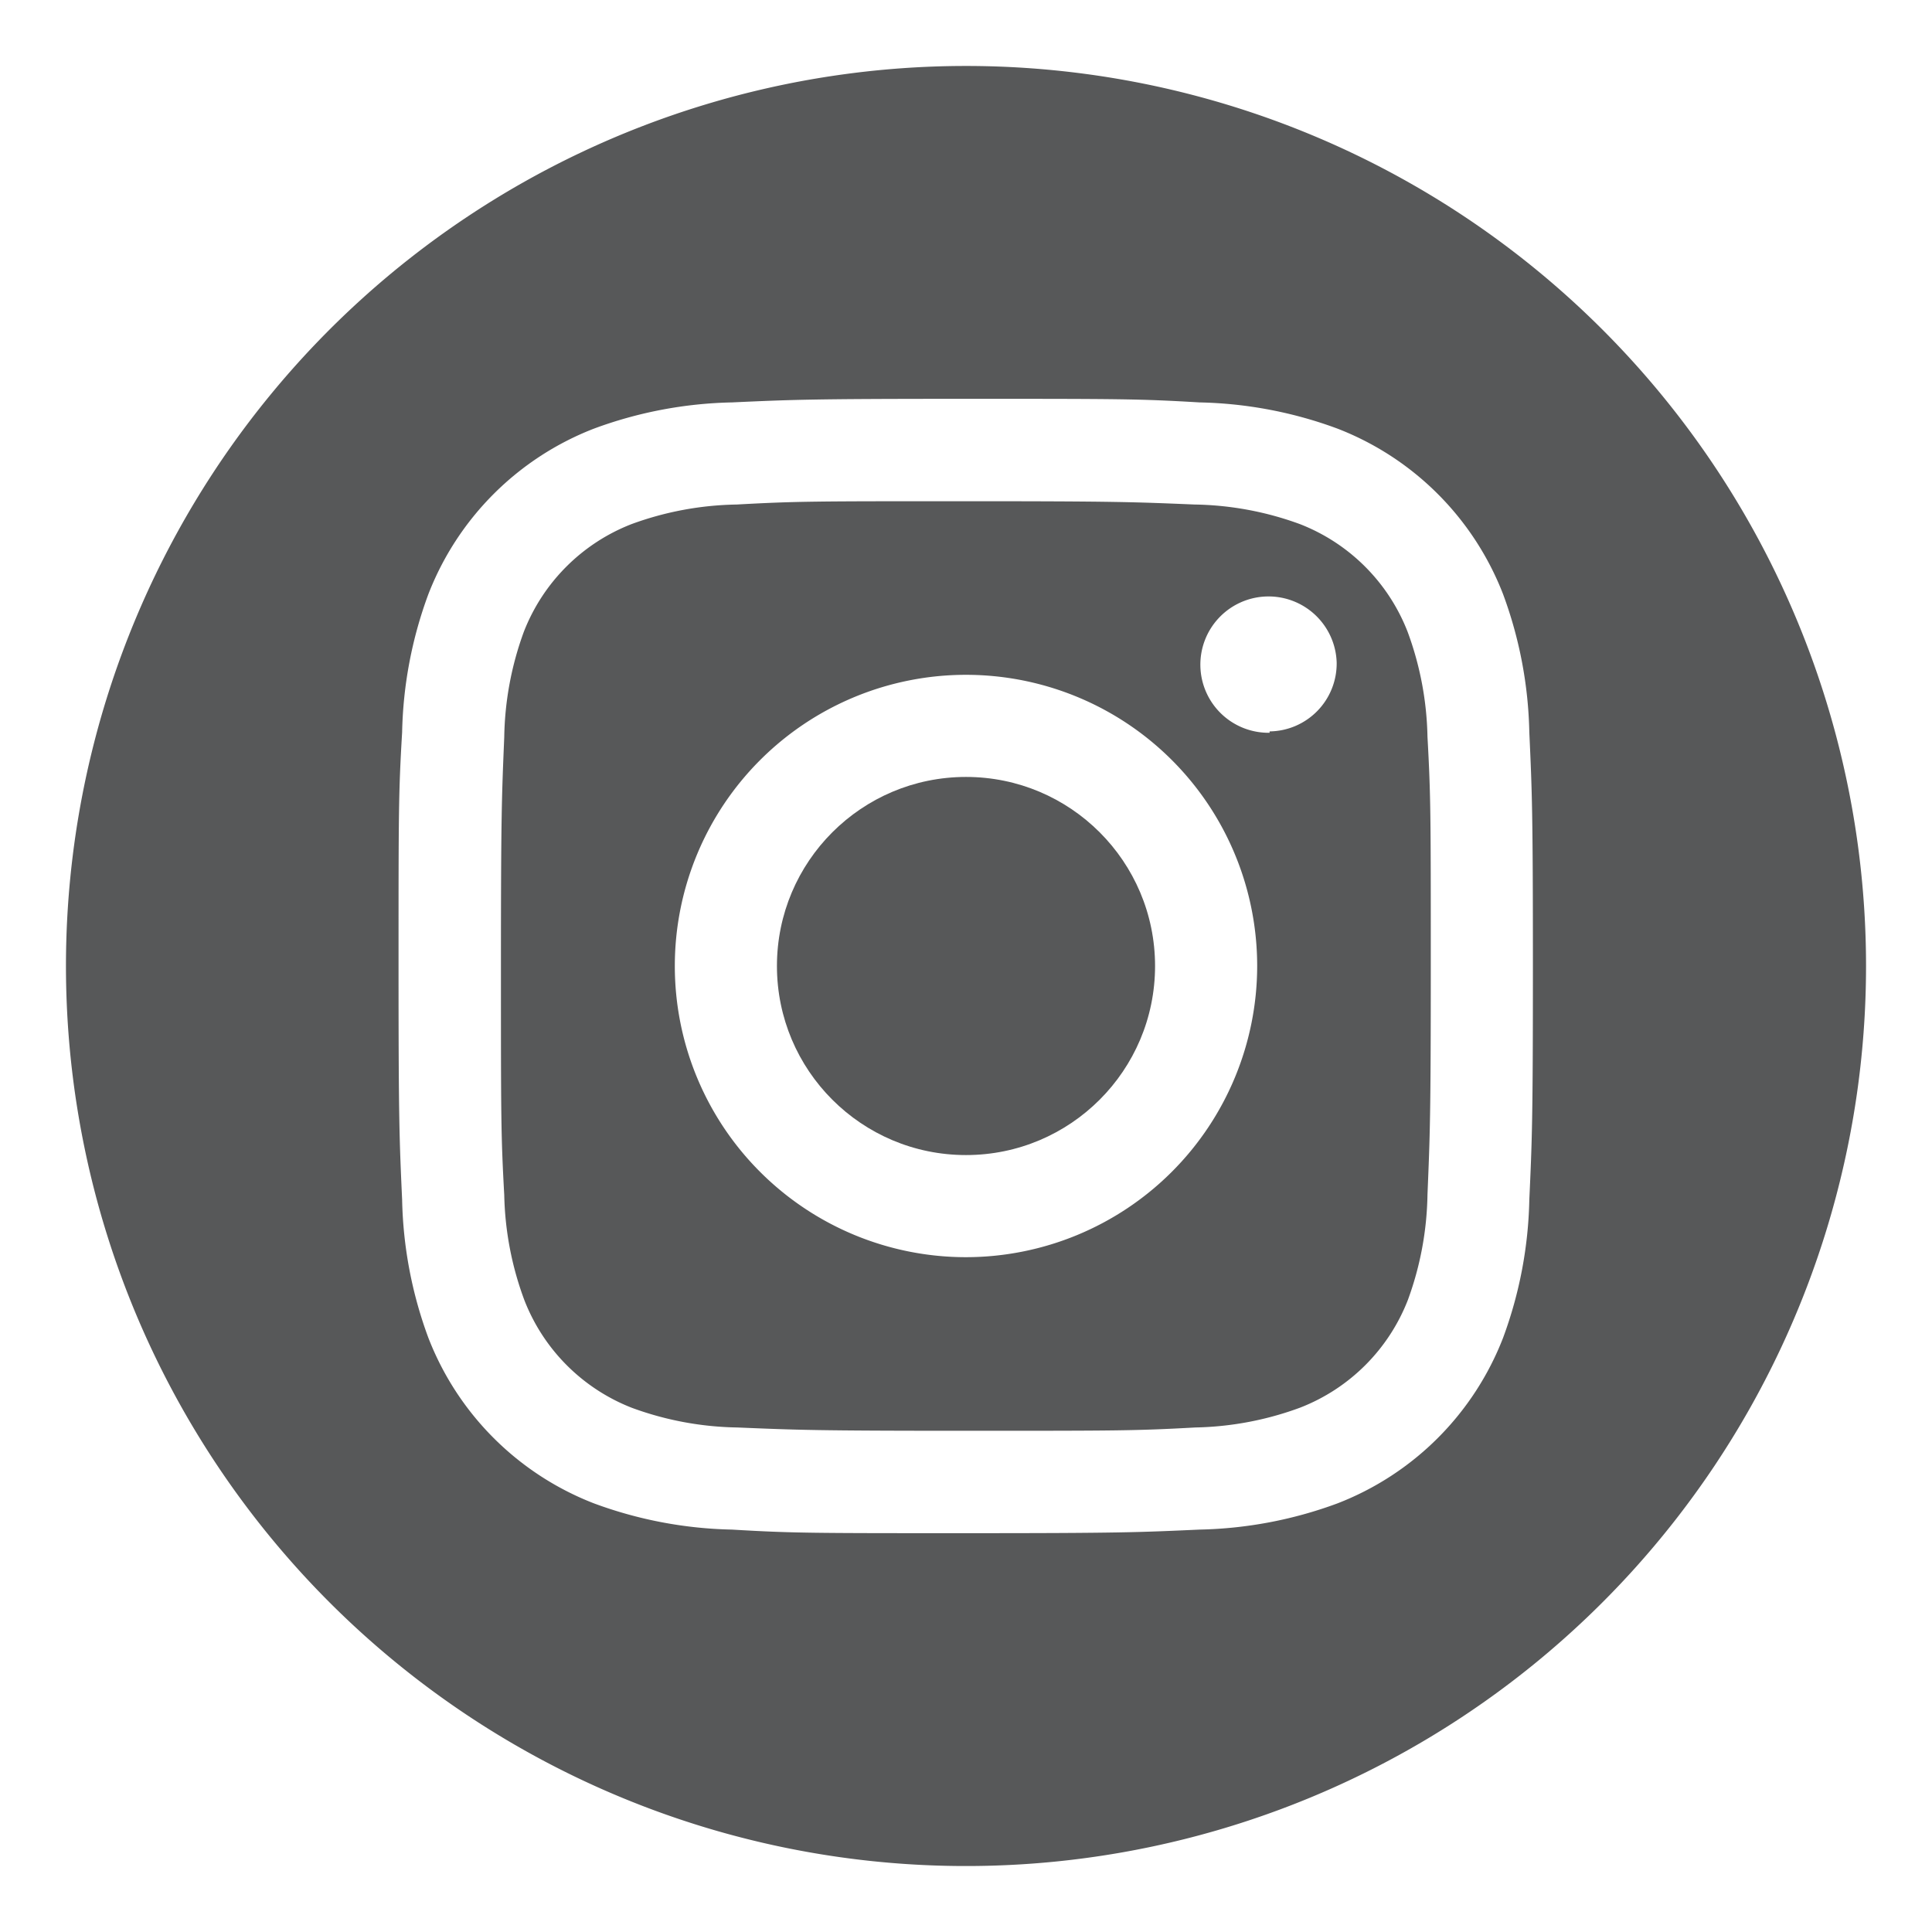
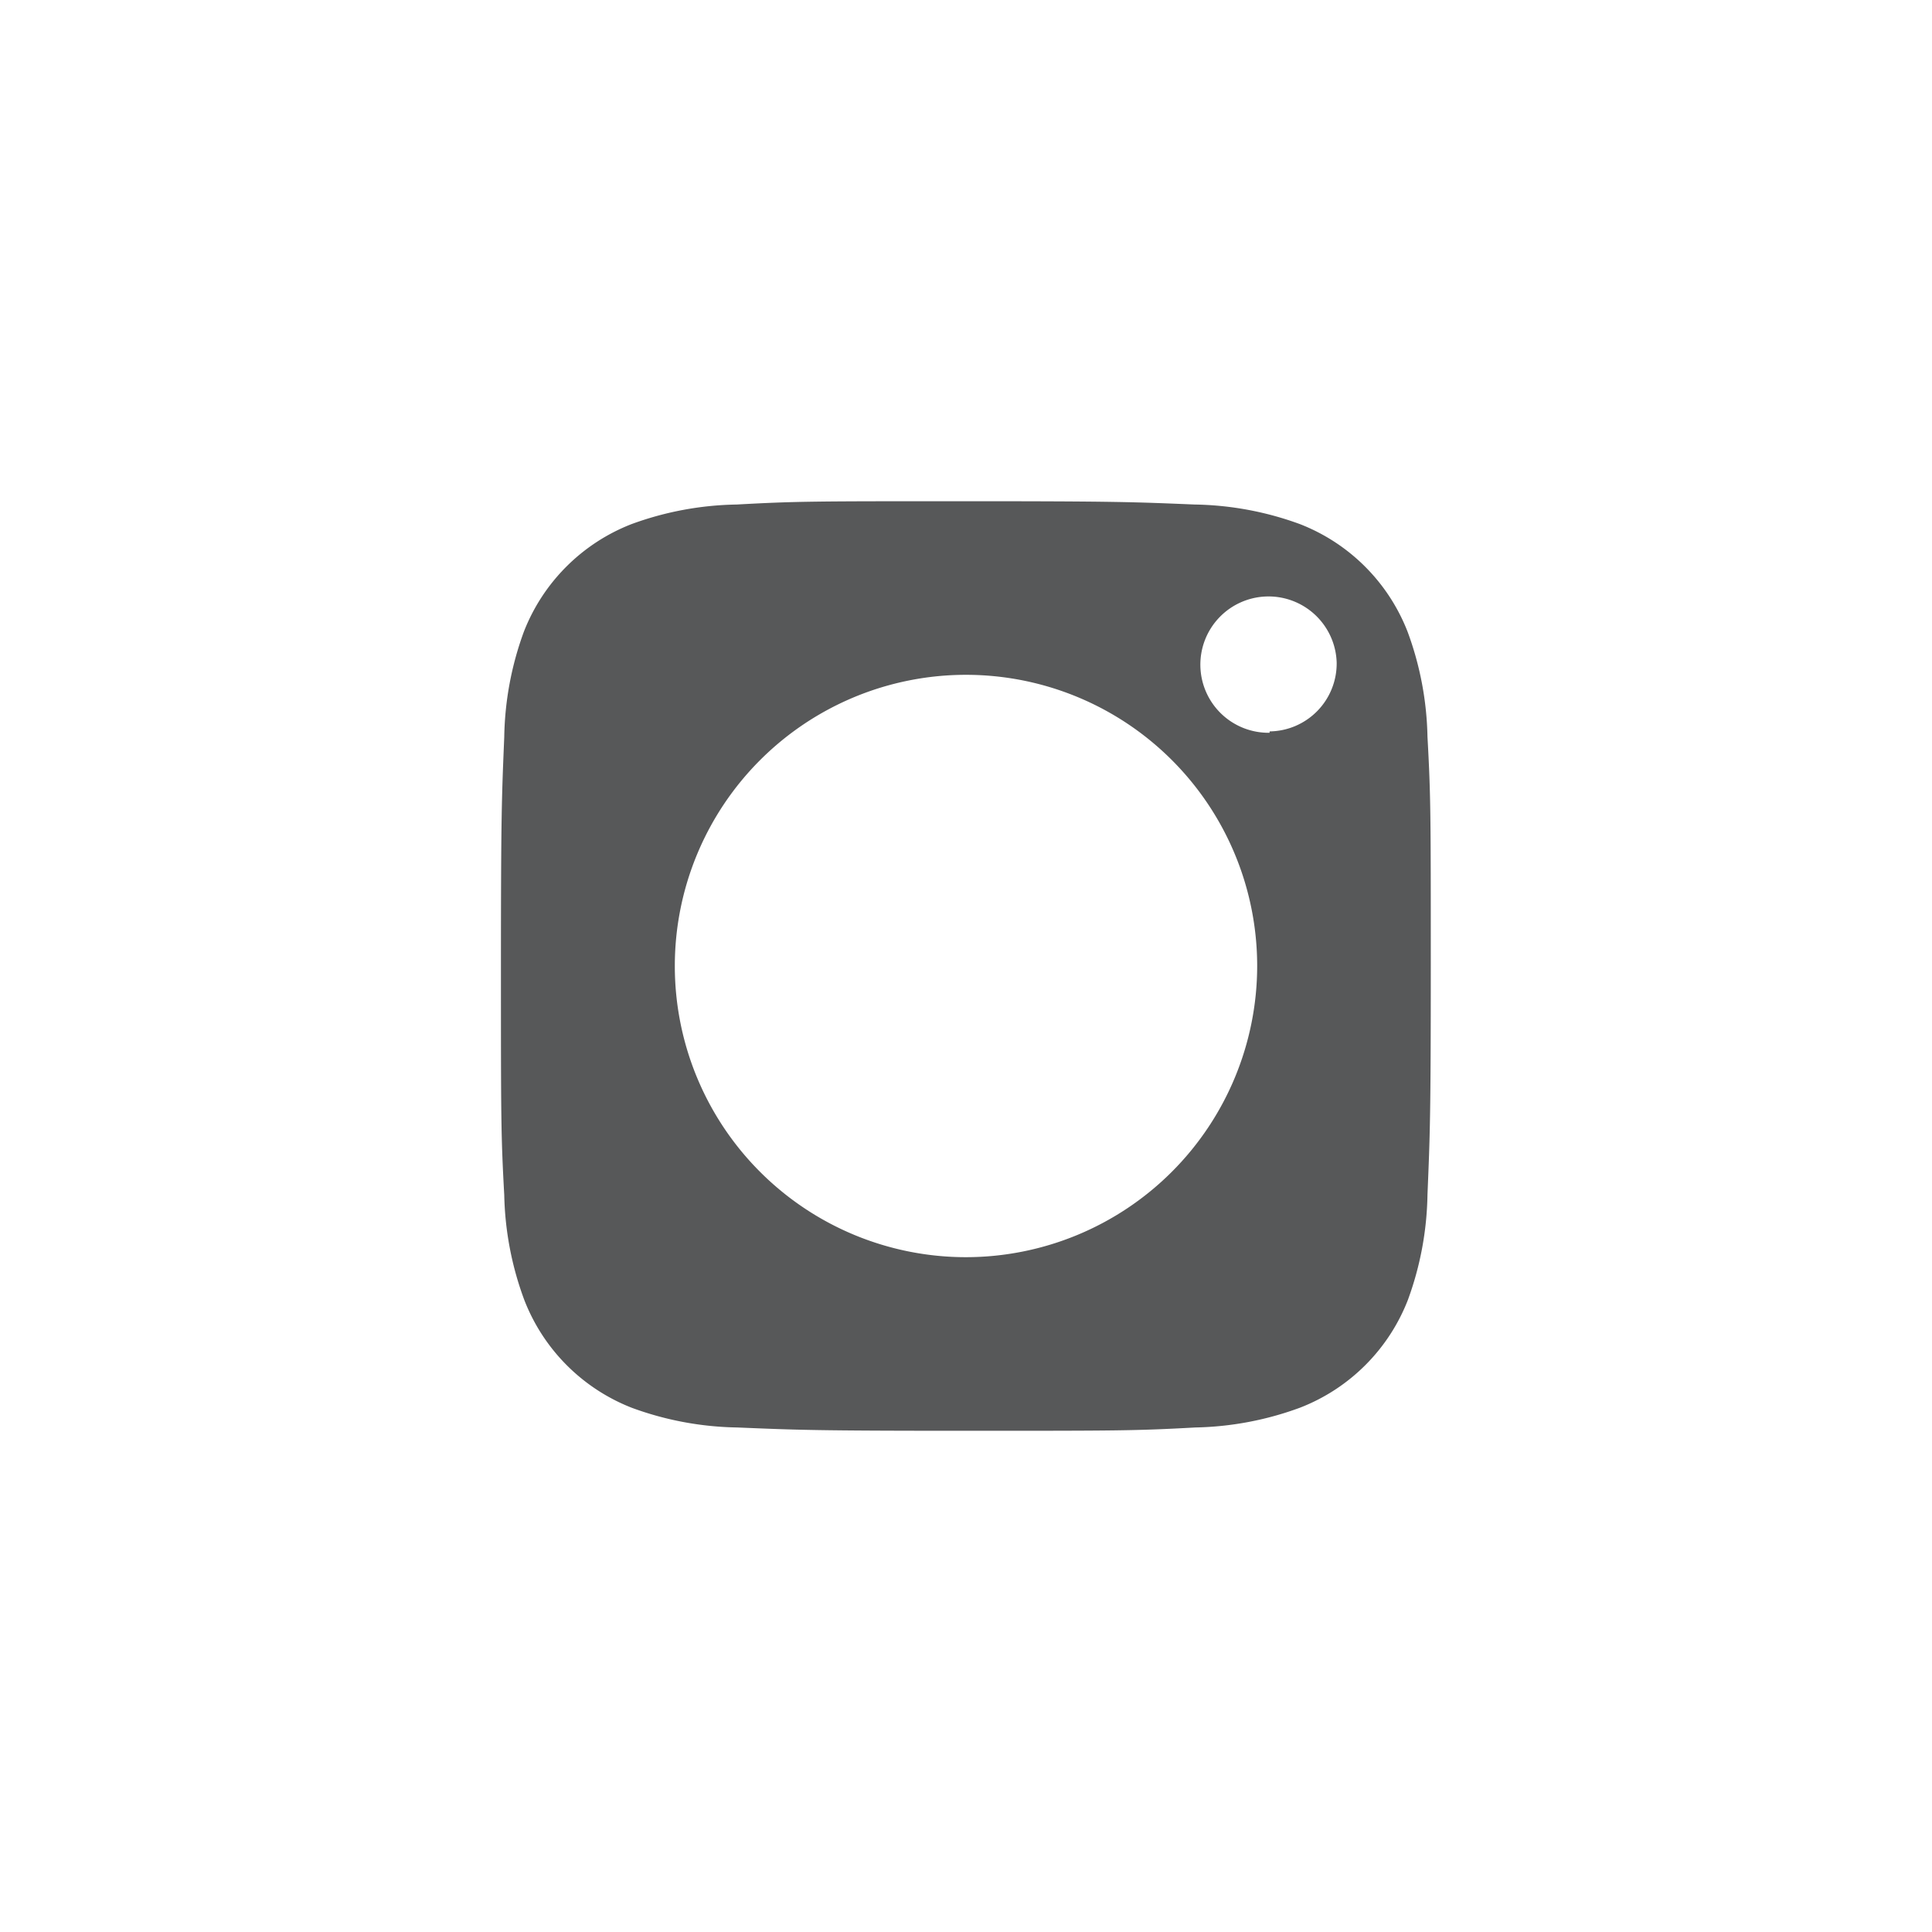
<svg xmlns="http://www.w3.org/2000/svg" id="Camada_1" data-name="Camada 1" viewBox="0 0 70 70">
  <defs>
    <style>.cls-1{fill:#575859;}</style>
  </defs>
  <path class="cls-1" d="M51,22.89a6.85,6.85,0,0,0-3.9-3.9,11.57,11.57,0,0,0-3.81-.71c-2.17-.09-2.82-.12-8.3-.12s-6.13,0-8.3.12a11.57,11.57,0,0,0-3.81.71,6.85,6.85,0,0,0-3.9,3.9,11.57,11.57,0,0,0-.71,3.81c-.09,2.17-.12,2.82-.12,8.3s0,6.13.12,8.3A11.57,11.57,0,0,0,19,47.11a6.85,6.85,0,0,0,3.9,3.9,11.57,11.57,0,0,0,3.81.71c2.17.09,2.82.12,8.3.12s6.13,0,8.3-.12A11.57,11.57,0,0,0,47.11,51a6.85,6.85,0,0,0,3.9-3.9,11.57,11.57,0,0,0,.71-3.81c.09-2.17.12-2.82.12-8.3s0-6.13-.12-8.3A11.57,11.57,0,0,0,51,22.89ZM35,45.55A10.55,10.55,0,1,1,45.55,35,10.56,10.56,0,0,1,35,45.55Zm11-19A2.47,2.47,0,1,1,48.43,24,2.46,2.46,0,0,1,46,26.5Z" />
-   <circle class="cls-1" cx="35" cy="35" r="6.85" />
-   <path class="cls-1" d="M35,2.39A32.61,32.61,0,1,0,67.61,35,32.61,32.61,0,0,0,35,2.39ZM55.41,43.47a15.26,15.26,0,0,1-.95,5,10.5,10.5,0,0,1-6,6,15.26,15.26,0,0,1-5,.95c-2.19.1-2.89.13-8.47.13s-6.28,0-8.47-.13a15.26,15.26,0,0,1-5-.95,10.5,10.5,0,0,1-6-6,15.26,15.26,0,0,1-.95-5c-.1-2.19-.13-2.89-.13-8.47s0-6.28.13-8.47a15.26,15.26,0,0,1,.95-5,10.5,10.5,0,0,1,6-6,15.26,15.26,0,0,1,5-.95c2.19-.1,2.89-.13,8.47-.13s6.28,0,8.47.13a15.26,15.26,0,0,1,5,.95,10.5,10.5,0,0,1,6,6,15.26,15.26,0,0,1,.95,5c.1,2.19.13,2.89.13,8.47S55.51,41.28,55.41,43.47Z" />
</svg>